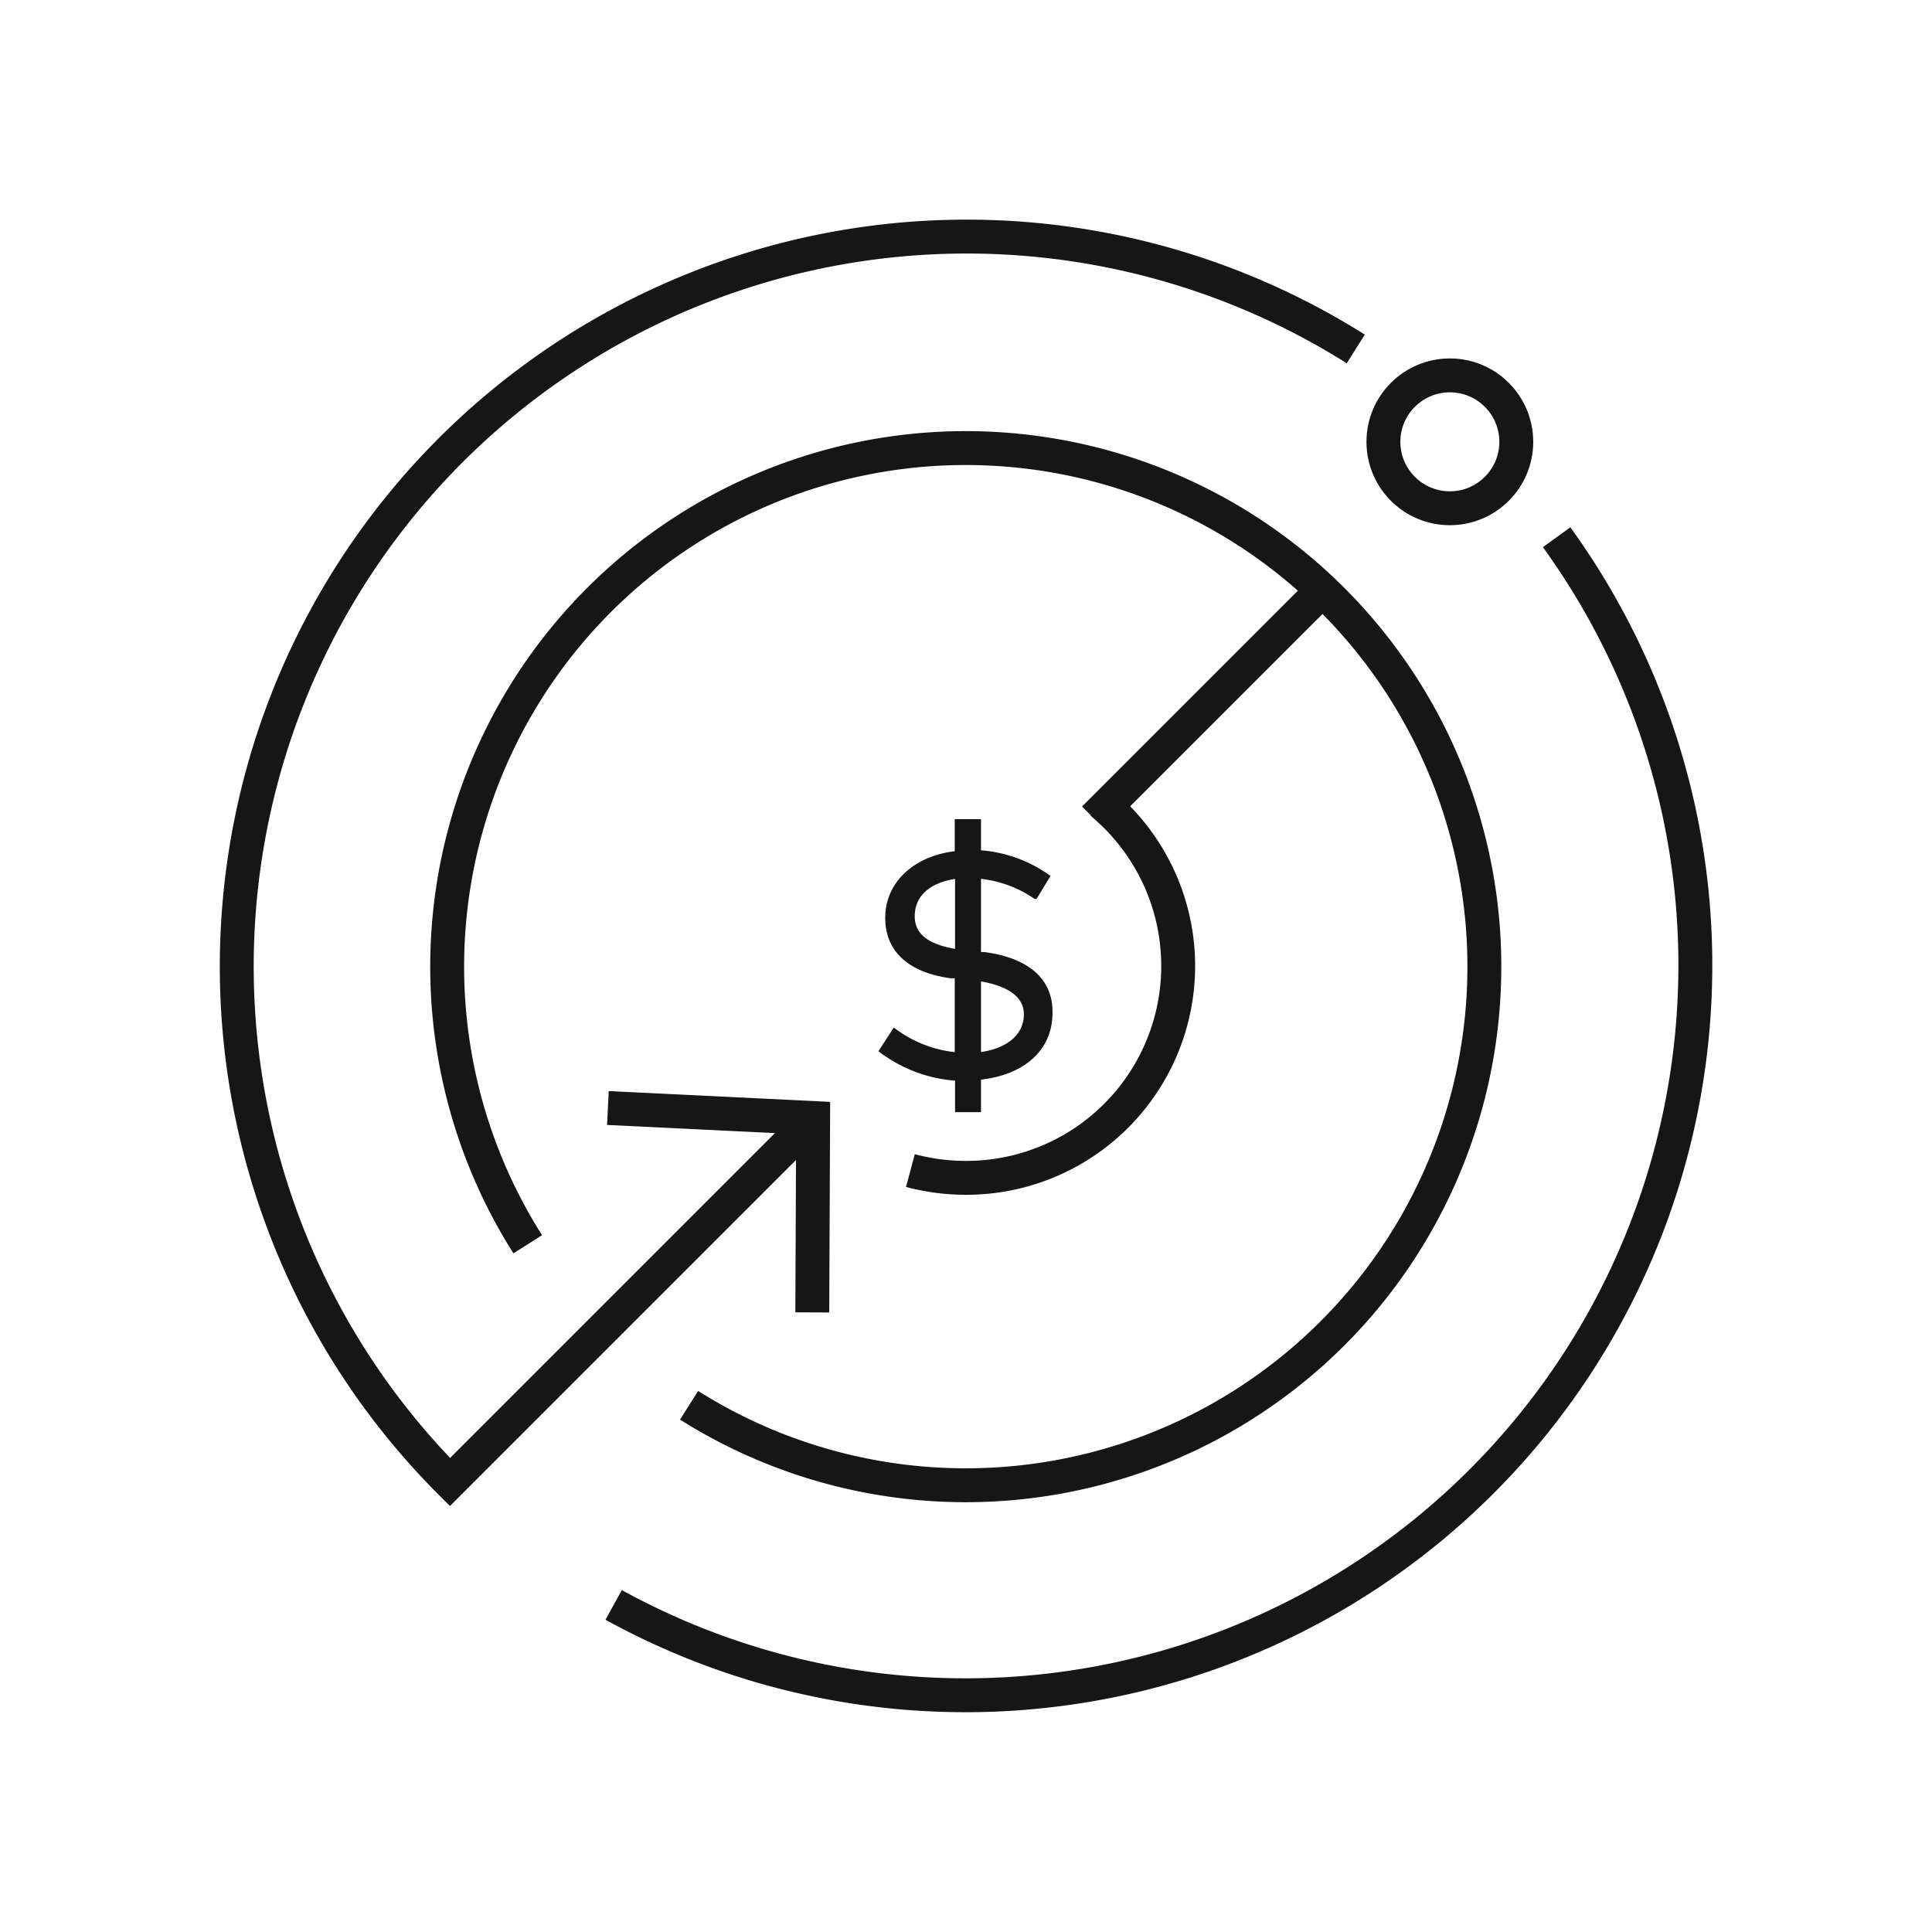
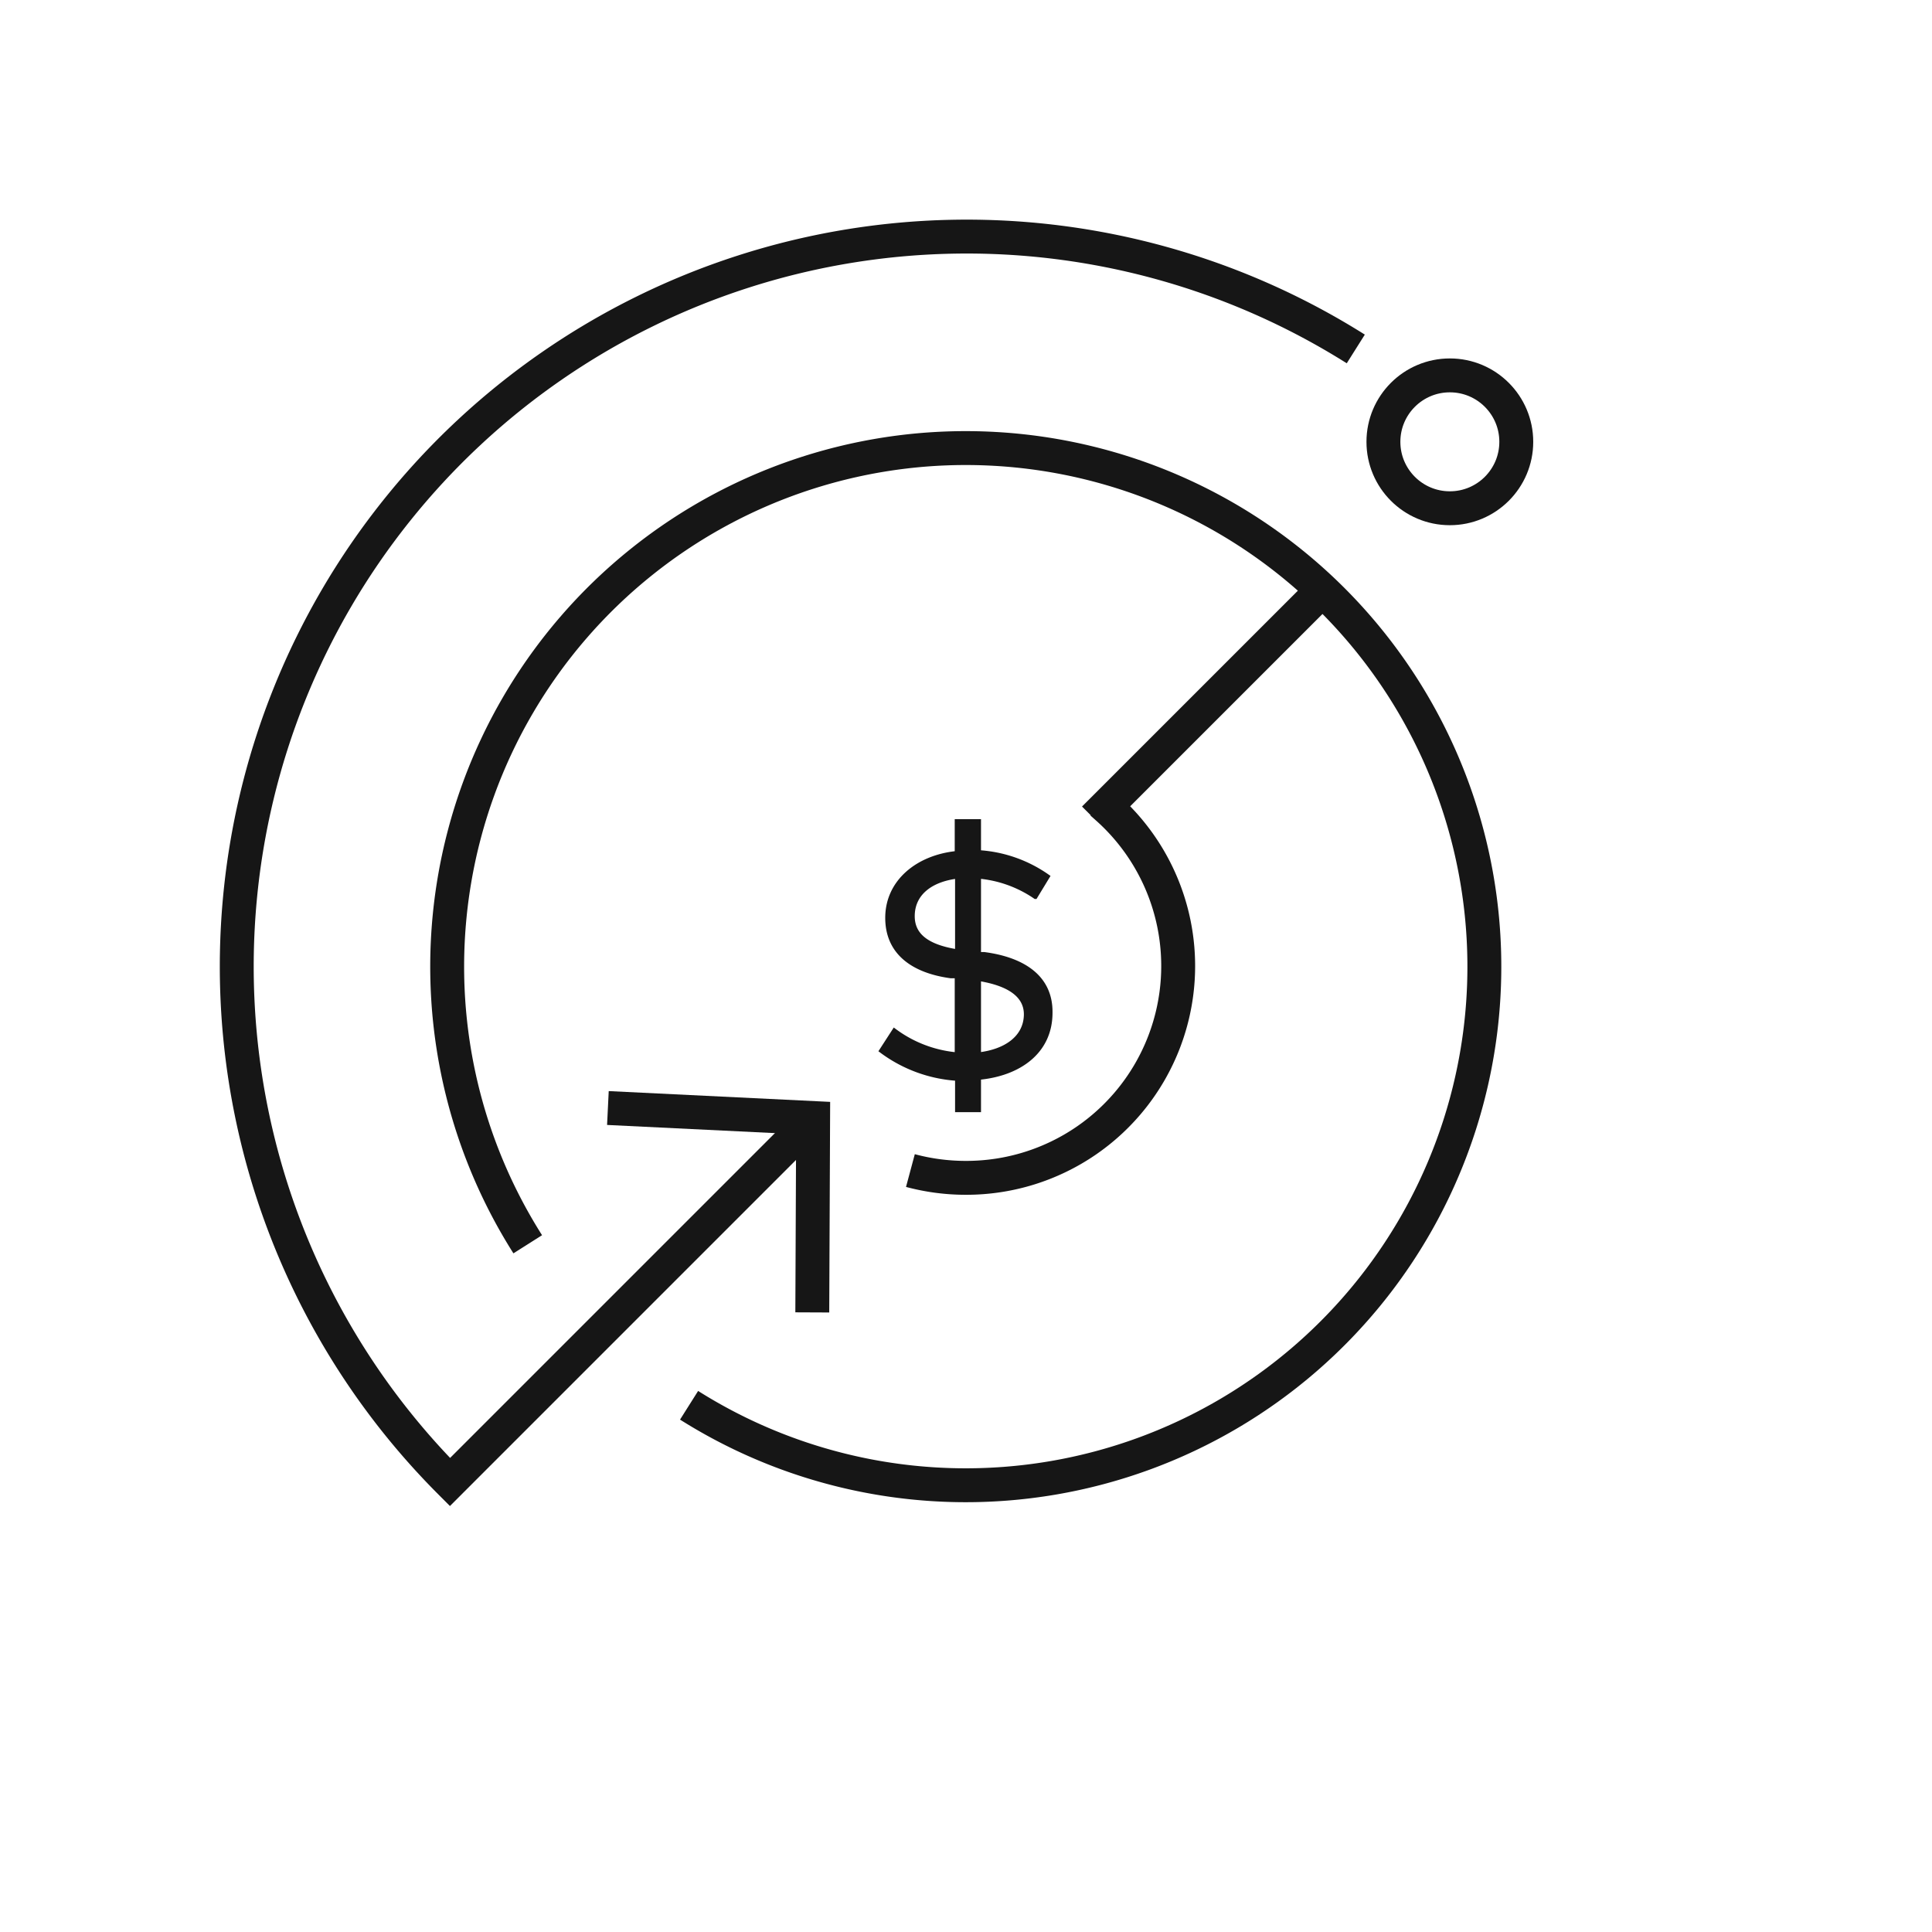
<svg xmlns="http://www.w3.org/2000/svg" viewBox="0 0 114 114">
  <defs>
    <style>.cls-1{fill:none;stroke-width:2px;}.cls-1,.cls-2{stroke:#161616;stroke-miterlimit:10;}.cls-2{fill:#161616;stroke-width:0.25px;}</style>
  </defs>
  <g id="Layer_2" data-name="Layer 2">
    <path class="cls-1" d="M31.14,73.42a30.6,30.6,0,1,1,9.52,9.5" />
    <polyline class="cls-1" points="35.87 65.38 47.98 65.97 47.93 77.44" />
-     <path class="cls-1" d="M91.85,31.7a43.07,43.07,0,0,1-55.64,63" />
    <path class="cls-1" d="M47.35,66.65l-20.8,20.8A43.07,43.07,0,0,1,80,20.59" />
    <path class="cls-2" d="M57.76,48.46v1.83a7.9,7.9,0,0,1,4.06,1.43l-.73,1.2a7,7,0,0,0-3.33-1.2V56.3l.3,0c2.22.29,3.95,1.3,3.92,3.46,0,2.32-1.87,3.61-4.22,3.83v1.91H56.48V63.65A8.36,8.36,0,0,1,52,62l.77-1.19a7.25,7.25,0,0,0,3.69,1.41V57.6l-.35,0c-2.22-.3-3.77-1.38-3.75-3.48s1.79-3.55,4.1-3.78V48.46Zm-1.28,7.68V51.72c-1.56.19-2.62,1-2.63,2.32C53.84,55.15,54.65,55.85,56.48,56.14Zm1.28,1.62v4.46c1.6-.19,2.76-1,2.78-2.35C60.55,58.74,59.55,58.05,57.76,57.76Z" />
    <path class="cls-1" d="M78.26,34.59l-13,13,.09.09A12.5,12.5,0,0,1,57,69.5a12.6,12.6,0,0,1-3.28-.43" />
    <circle class="cls-1" cx="85.55" cy="26.07" r="3.92" />
  </g>
</svg>